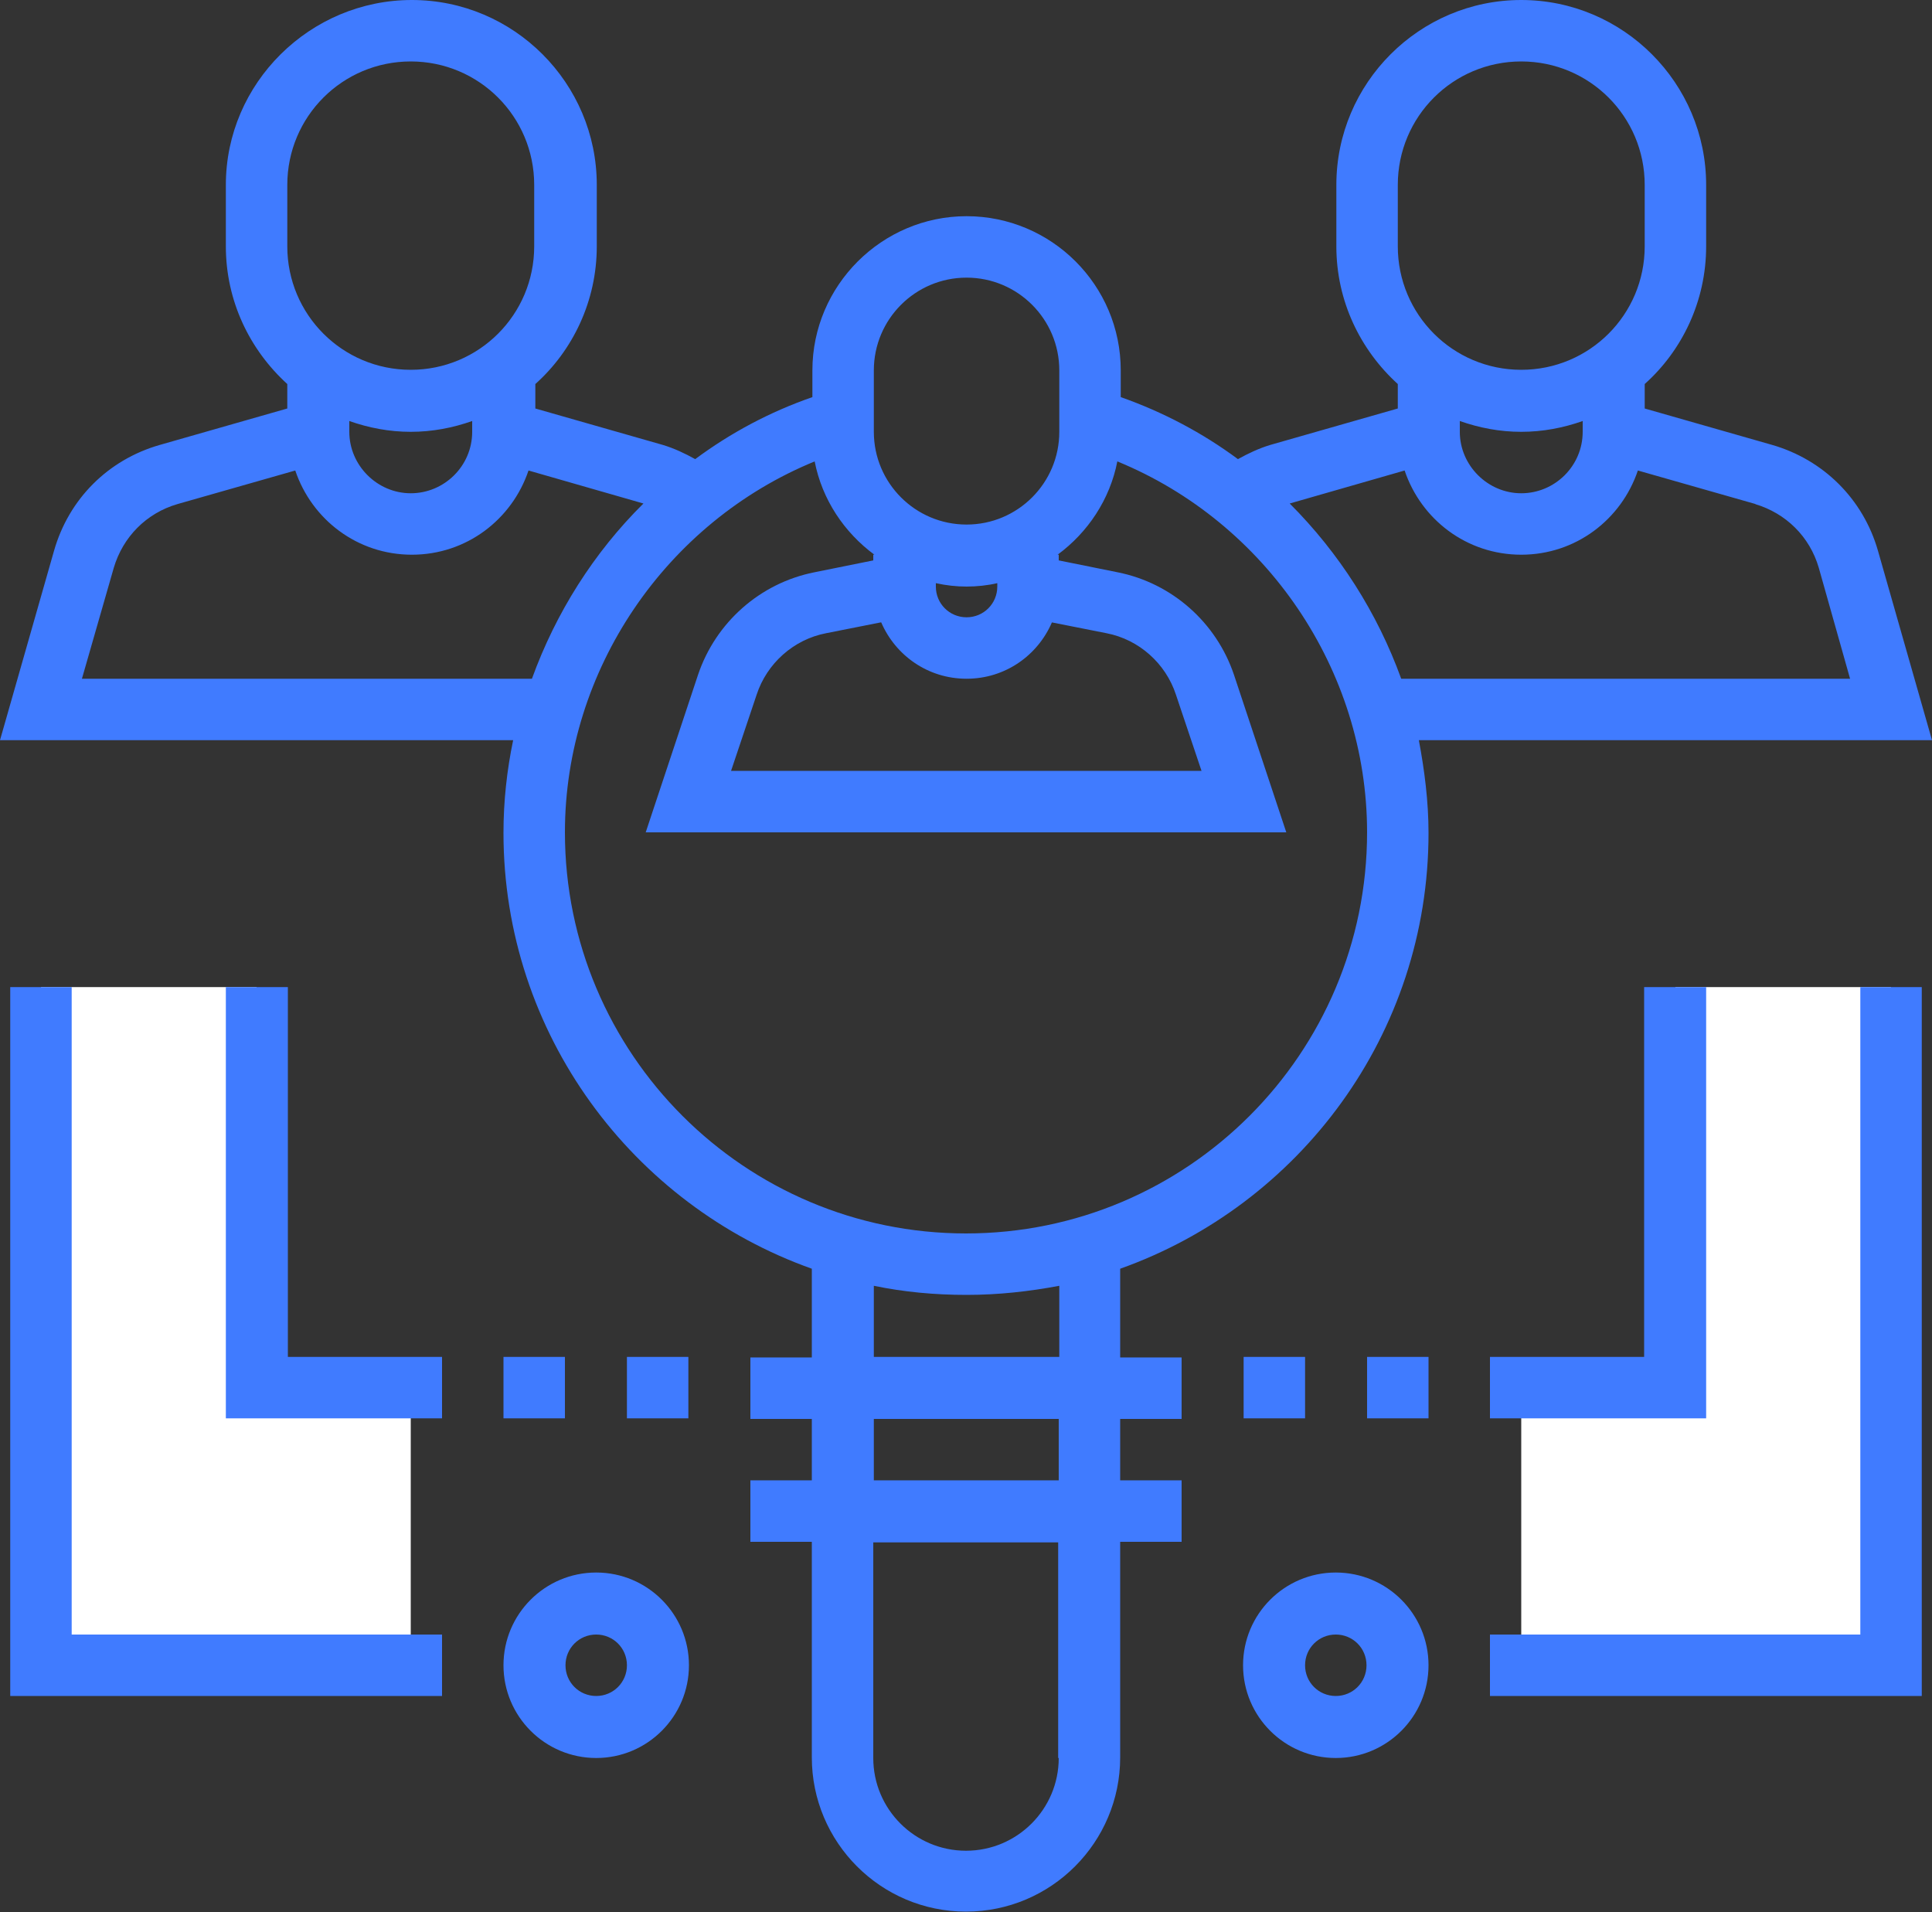
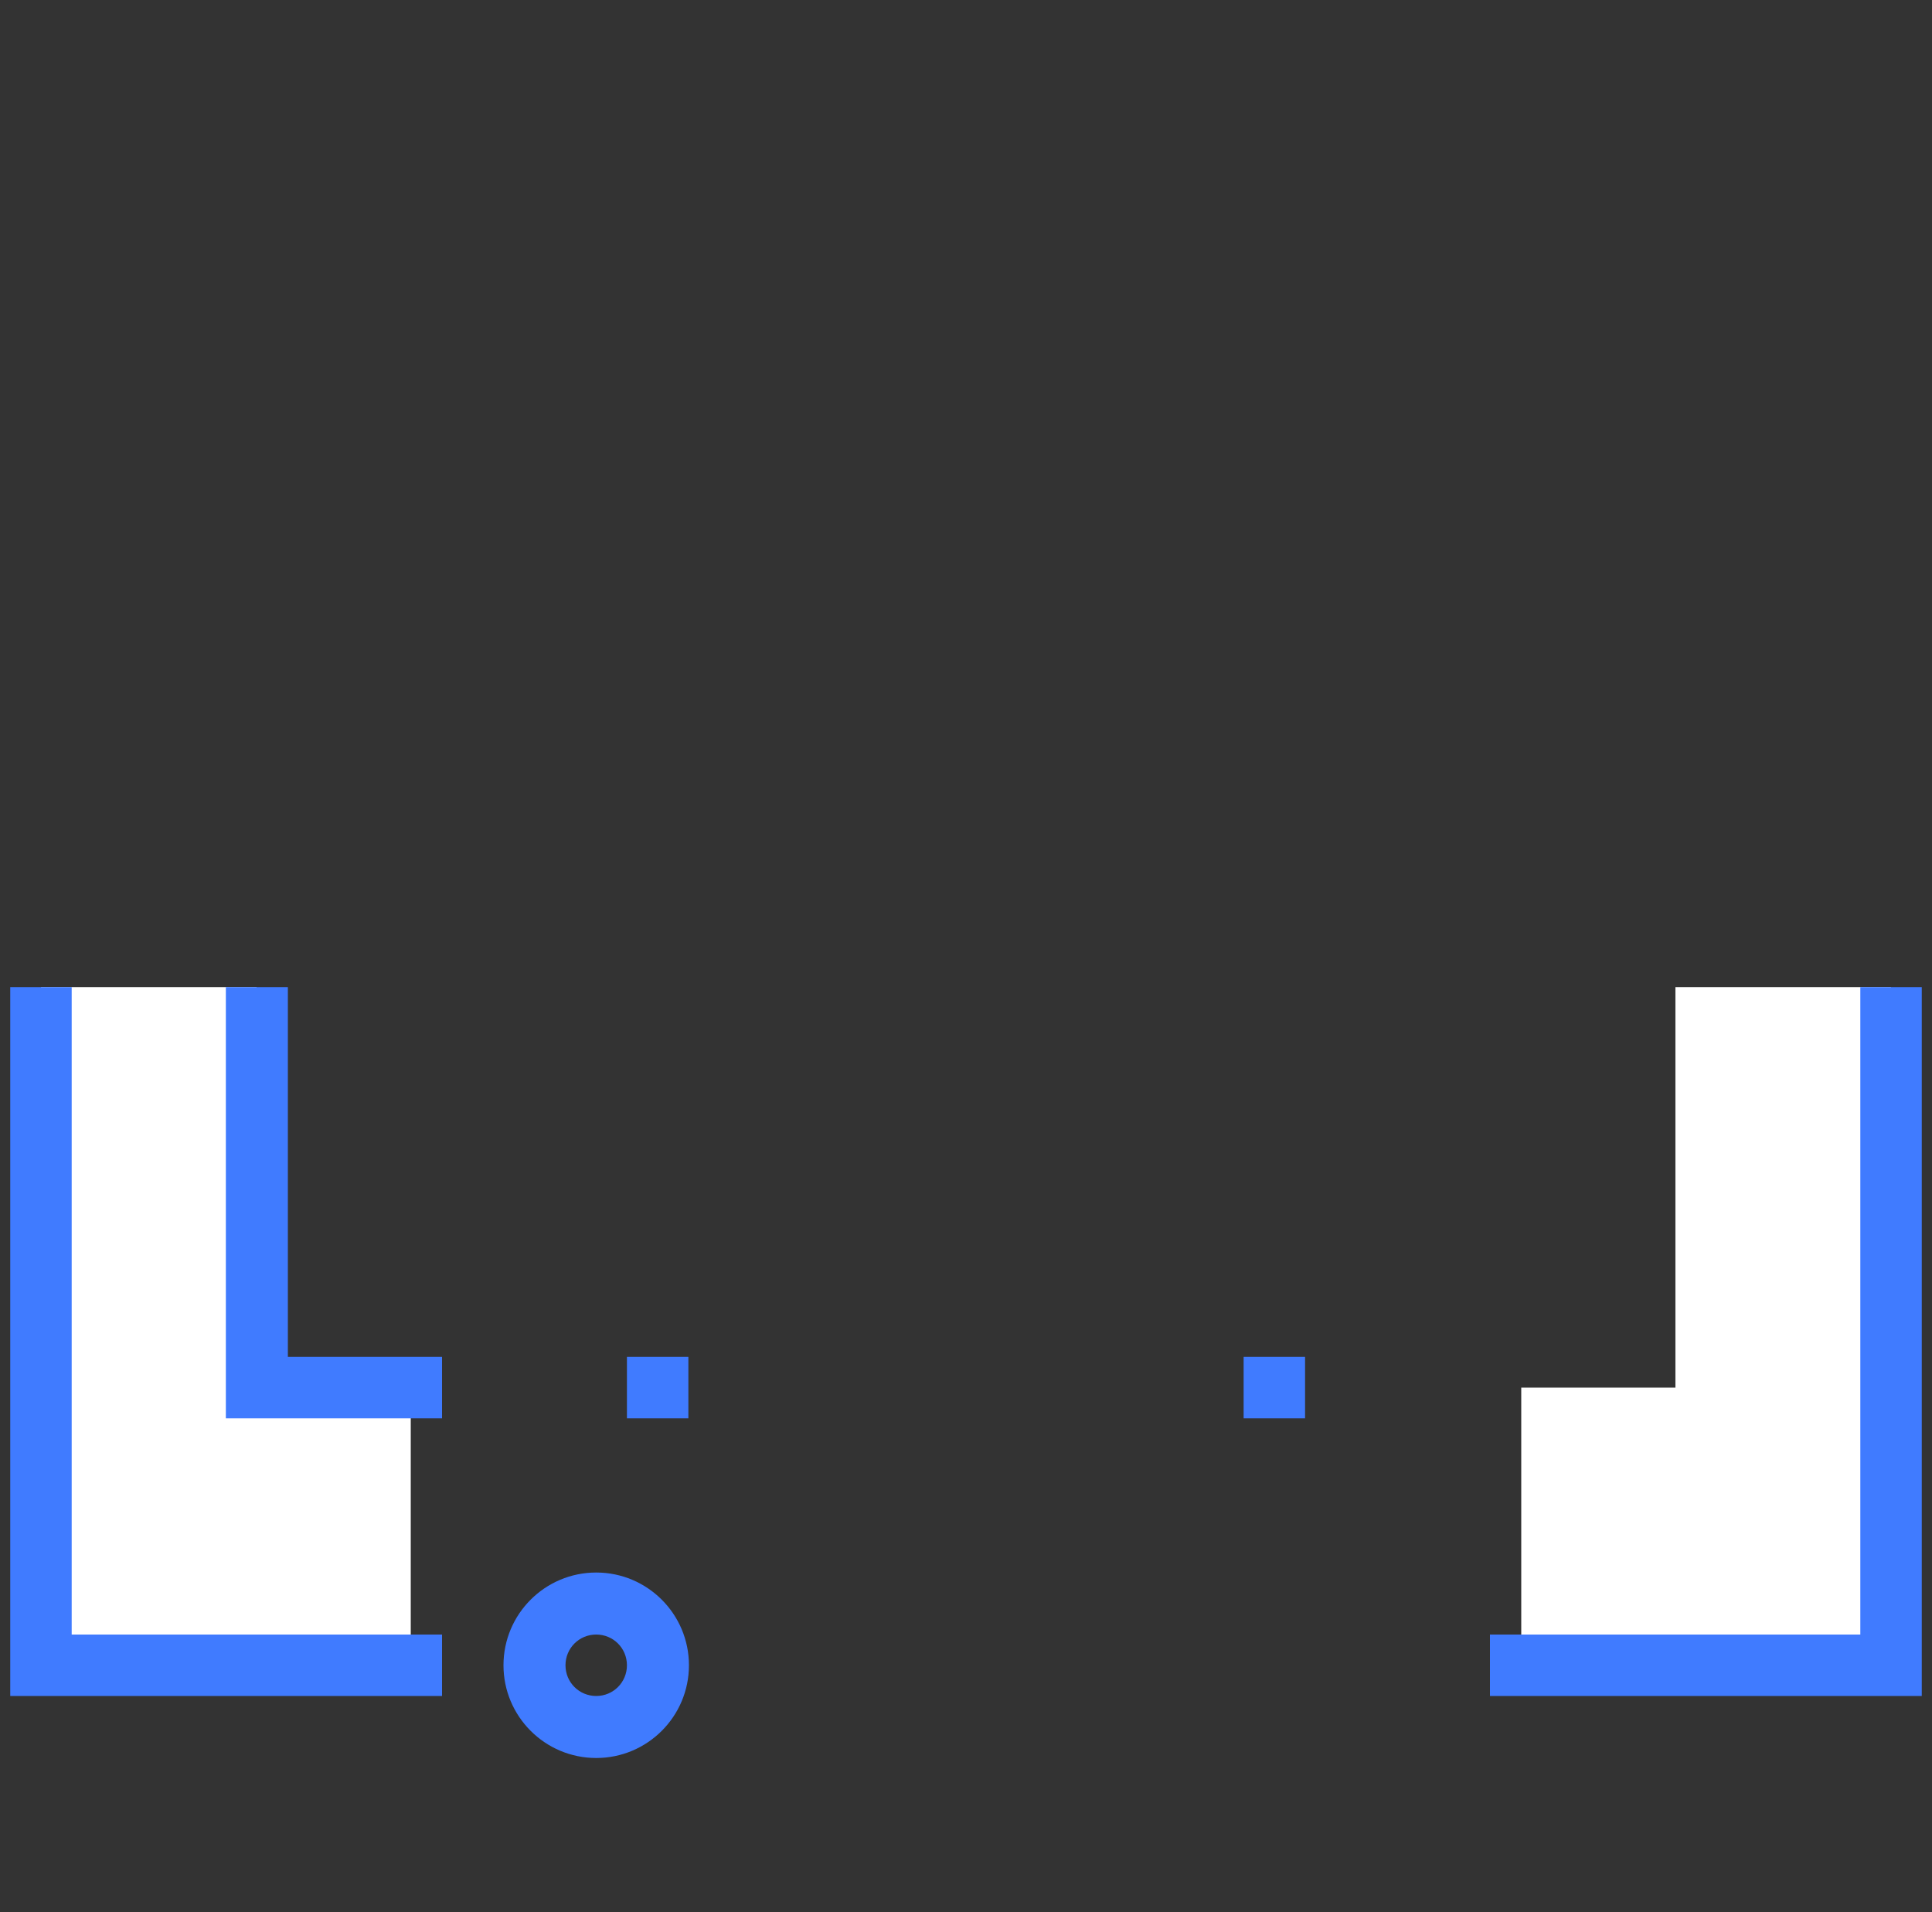
<svg xmlns="http://www.w3.org/2000/svg" id="Capa_2" viewBox="0 0 33.96 33.61">
  <rect x="0" y="0" width="33.96" height="33.61" fill="#333333" stroke="none" />
  <defs>
    <style>.cls-1{fill:#fff;}.cls-2{fill:#407bff;}</style>
  </defs>
  <g id="Capa_1-2">
    <g>
      <polygon class="cls-1" points="26.74 24.39 29.45 24.39 29.45 17.35 33.24 17.35 33.24 29.27 26.74 29.27 26.74 24.39" />
      <polygon class="cls-1" points="7.22 24.39 4.51 24.39 4.51 17.35 .72 17.35 .72 29.27 7.22 29.27 7.22 24.39" />
-       <path class="cls-2" d="M33.96,13.01l-.95-3.33c-.26-.91-.96-1.6-1.86-1.86l-2.24-.64v-.43c.66-.59,1.08-1.46,1.08-2.42v-1.08c0-1.79-1.46-3.25-3.25-3.25s-3.25,1.46-3.25,3.25v1.08c0,.96,.42,1.82,1.08,2.42v.43l-2.24,.64c-.2,.06-.39,.15-.57,.25-.62-.46-1.32-.83-2.06-1.09v-.47c0-1.5-1.22-2.71-2.71-2.71s-2.71,1.22-2.71,2.71v.47c-.75,.26-1.44,.63-2.06,1.09-.18-.1-.37-.19-.57-.25l-2.24-.64v-.43c.66-.59,1.08-1.46,1.08-2.42v-1.08c0-1.79-1.46-3.25-3.25-3.25S3.97,1.46,3.97,3.25v1.08c0,.96,.42,1.82,1.08,2.42v.43l-2.24,.64c-.91,.26-1.6,.95-1.86,1.86l-.95,3.33H9.02c-.11,.53-.17,1.07-.17,1.63,0,3.53,2.27,6.54,5.42,7.66v1.56h-1.08v1.08h1.08v1.08h-1.08v1.08h1.08v3.79c0,1.49,1.21,2.71,2.71,2.71s2.71-1.22,2.71-2.71v-3.79h1.08v-1.08h-1.08v-1.08h1.08v-1.08h-1.08v-1.56c3.15-1.12,5.42-4.12,5.42-7.66,0-.55-.07-1.1-.17-1.63h9.02Zm-3.11-4.15c.54,.16,.96,.57,1.12,1.12l.55,1.95h-7.89c-.42-1.16-1.09-2.21-1.96-3.08l2.02-.58c.29,.86,1.09,1.48,2.05,1.48s1.76-.62,2.05-1.48l2.07,.59Zm-6.28-5.61c0-1.2,.97-2.17,2.17-2.17s2.17,.97,2.17,2.17v1.08c0,1.2-.97,2.17-2.17,2.17s-2.17-.97-2.17-2.17v-1.08Zm2.17,4.34c.38,0,.74-.07,1.08-.19v.19c0,.6-.49,1.08-1.08,1.08s-1.08-.49-1.08-1.08v-.19c.34,.12,.7,.19,1.08,.19m-11.38-1.08c0-.9,.73-1.63,1.63-1.63s1.63,.73,1.63,1.63v1.08c0,.9-.73,1.63-1.63,1.63s-1.63-.73-1.63-1.63v-1.08Zm.13,4.43c.25,.58,.82,.99,1.5,.99s1.25-.41,1.5-.99l.96,.19c.57,.11,1.04,.53,1.22,1.08l.45,1.34H12.85l.45-1.34c.18-.55,.65-.97,1.22-1.08l.96-.19Zm1.5-.09c-.3,0-.54-.24-.54-.54v-.06c.18,.04,.36,.06,.54,.06s.37-.02,.54-.06v.06c0,.3-.24,.54-.54,.54M5.05,3.25c0-1.2,.97-2.17,2.17-2.17s2.17,.97,2.17,2.17v1.08c0,1.2-.97,2.17-2.17,2.17s-2.17-.97-2.17-2.17v-1.08Zm2.17,4.34c.38,0,.74-.07,1.08-.19v.19c0,.6-.49,1.08-1.08,1.08s-1.08-.49-1.08-1.08v-.19c.34,.12,.7,.19,1.08,.19M1.44,11.93l.56-1.95c.16-.54,.57-.96,1.12-1.12l2.07-.59c.29,.86,1.09,1.48,2.05,1.48s1.76-.62,2.05-1.48l2.02,.58c-.87,.86-1.54,1.92-1.96,3.08H1.44ZM18.61,30.9c0,.9-.73,1.63-1.63,1.63s-1.63-.73-1.63-1.63v-3.79h3.25v3.79Zm0-4.88h-3.25v-1.08h3.25v1.08Zm0-2.17h-3.25v-1.25c.53,.11,1.07,.16,1.63,.16s1.1-.06,1.63-.16v1.25Zm-1.63-2.17c-3.89,0-7.05-3.16-7.05-7.05,0-2.86,1.78-5.45,4.39-6.52,.13,.67,.52,1.25,1.05,1.64h-.02v.1l-1.04,.21c-.95,.19-1.73,.88-2.04,1.8l-.92,2.77h11.26l-.92-2.77c-.31-.92-1.09-1.61-2.04-1.8l-1.04-.21v-.1h-.02c.53-.39,.92-.97,1.05-1.64,2.61,1.07,4.39,3.66,4.39,6.52,0,3.89-3.16,7.05-7.05,7.05" />
-       <path class="cls-2" d="M23.48,27.64c-.9,0-1.63,.73-1.63,1.63s.73,1.63,1.63,1.63,1.63-.73,1.63-1.63-.73-1.63-1.63-1.63m0,2.17c-.3,0-.54-.24-.54-.54s.24-.54,.54-.54,.54,.24,.54,.54-.24,.54-.54,.54" />
      <path class="cls-2" d="M10.48,27.64c-.9,0-1.63,.73-1.63,1.63s.73,1.63,1.63,1.63,1.63-.73,1.63-1.63-.73-1.63-1.63-1.63m0,2.17c-.3,0-.54-.24-.54-.54s.24-.54,.54-.54,.54,.24,.54,.54-.24,.54-.54,.54" />
      <polygon class="cls-2" points="32.7 28.73 26.19 28.73 26.19 29.81 33.78 29.81 33.78 17.35 32.7 17.35 32.7 28.73" />
-       <polygon class="cls-2" points="26.19 23.85 26.19 24.93 29.99 24.93 29.99 17.35 28.9 17.35 28.9 23.85 26.19 23.85" />
      <polygon class="cls-2" points="1.26 17.35 .18 17.35 .18 29.81 7.77 29.81 7.77 28.73 1.26 28.73 1.26 17.35" />
      <polygon class="cls-2" points="5.06 17.35 3.97 17.35 3.97 24.93 7.77 24.93 7.77 23.85 5.06 23.85 5.06 17.35" />
      <rect class="cls-2" x="21.86" y="23.85" width="1.08" height="1.08" />
-       <rect class="cls-2" x="24.03" y="23.85" width="1.08" height="1.08" />
-       <rect class="cls-2" x="8.85" y="23.85" width="1.08" height="1.08" />
      <rect class="cls-2" x="11.02" y="23.85" width="1.08" height="1.08" />
    </g>
  </g>
</svg>